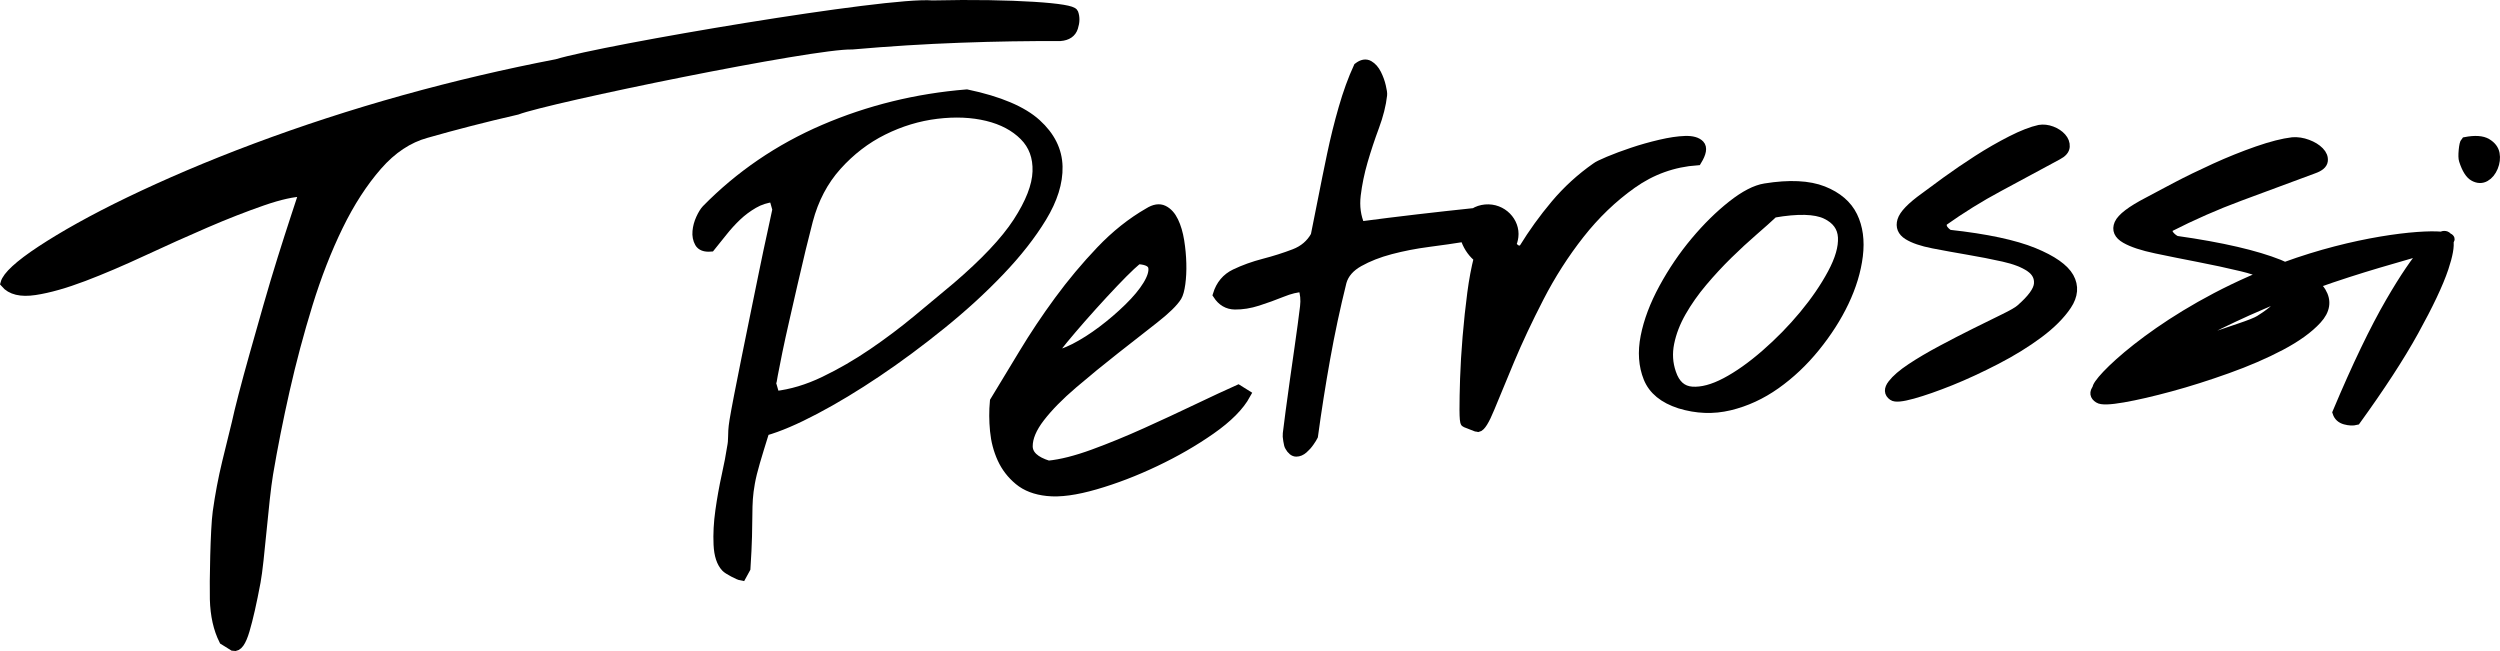
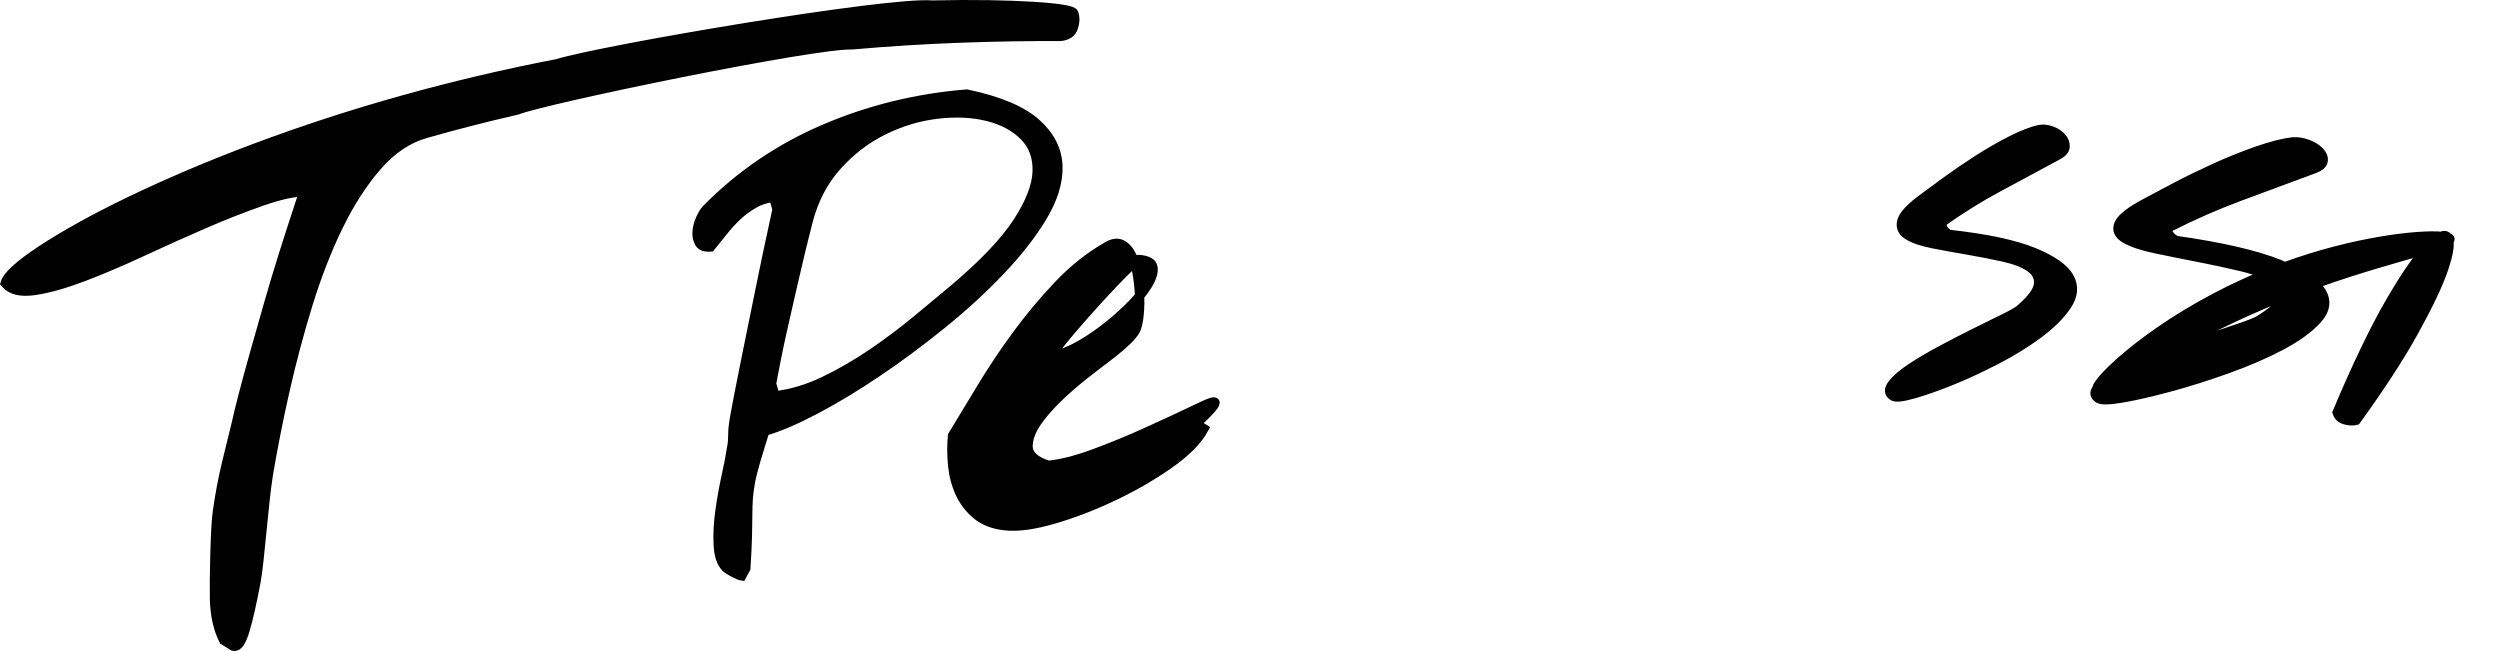
<svg xmlns="http://www.w3.org/2000/svg" version="1.1" id="Layer_1" x="0px" y="0px" width="133.595px" height="34.793px" viewBox="0 0 133.595 34.793" enable-background="new 0 0 133.595 34.793" xml:space="preserve">
  <g>
    <path stroke="#000000" stroke-width="0.5" d="M55.685,11.612c0.58-0.956,0.866-1.859,0.846-2.711   c-0.02-0.853-0.397-1.621-1.143-2.298c-0.746-0.677-1.985-1.209-3.726-1.575c-2.677,0.216-5.232,0.845-7.63,1.875   c-2.399,1.031-4.504,2.468-6.29,4.288c-0.102,0.11-0.203,0.275-0.305,0.497c-0.101,0.222-0.162,0.447-0.182,0.676   c-0.021,0.229,0.019,0.431,0.116,0.607c0.098,0.175,0.298,0.25,0.602,0.226c0.195-0.238,0.411-0.506,0.645-0.805   c0.235-0.298,0.488-0.576,0.758-0.833s0.569-0.479,0.894-0.668s0.683-0.305,1.072-0.347c0.061,0.216,0.122,0.433,0.183,0.649   c-0.055,0.277-0.149,0.711-0.28,1.303c-0.131,0.591-0.272,1.256-0.423,1.996c-0.151,0.739-0.31,1.517-0.477,2.333   c-0.167,0.816-0.325,1.596-0.475,2.338c-0.15,0.742-0.282,1.41-0.397,2.001c-0.115,0.592-0.194,1.026-0.24,1.304   c-0.037,0.234-0.058,0.413-0.064,0.537c-0.006,0.124-0.01,0.236-0.011,0.338s-0.006,0.195-0.013,0.278s-0.023,0.189-0.048,0.319   c-0.056,0.383-0.152,0.879-0.286,1.488s-0.245,1.233-0.335,1.871c-0.09,0.639-0.121,1.239-0.095,1.803   c0.026,0.563,0.161,0.971,0.404,1.225c0.061,0.063,0.195,0.15,0.404,0.261c0.209,0.111,0.357,0.174,0.444,0.189   c0.073-0.134,0.147-0.268,0.22-0.402c0.044-0.685,0.072-1.253,0.083-1.705c0.012-0.451,0.018-0.834,0.019-1.149   c0-0.316,0.01-0.603,0.027-0.863c0.018-0.259,0.054-0.545,0.11-0.855c0.056-0.311,0.146-0.683,0.273-1.115   c0.127-0.433,0.294-0.982,0.504-1.65c0.746-0.21,1.643-0.595,2.698-1.151s2.154-1.22,3.301-1.991s2.293-1.622,3.442-2.551   s2.187-1.877,3.112-2.847C54.349,13.529,55.104,12.568,55.685,11.612z M51.123,15.325c-0.626,0.523-1.321,1.101-2.083,1.734   s-1.563,1.235-2.406,1.81c-0.843,0.574-1.705,1.072-2.59,1.498c-0.886,0.426-1.76,0.688-2.629,0.786   c-0.059-0.207-0.119-0.413-0.178-0.619c-0.005-0.019,0.021-0.189,0.08-0.509c0.059-0.32,0.14-0.732,0.244-1.237   s0.229-1.075,0.375-1.711c0.146-0.636,0.292-1.277,0.439-1.922c0.147-0.646,0.293-1.265,0.436-1.858   c0.144-0.593,0.27-1.095,0.378-1.506c0.303-1.148,0.815-2.125,1.537-2.929c0.722-0.804,1.545-1.436,2.468-1.894   c0.922-0.458,1.879-0.748,2.866-0.868s1.888-0.079,2.7,0.118c0.812,0.198,1.467,0.546,1.963,1.043   c0.497,0.498,0.729,1.133,0.703,1.907s-0.38,1.672-1.047,2.701C53.71,12.897,52.619,14.043,51.123,15.325z" />
-     <path stroke="#000000" stroke-width="0.5" d="M63.981,21.833c-0.885,0.424-1.803,0.85-2.752,1.278s-1.883,0.812-2.804,1.149   c-0.921,0.336-1.719,0.54-2.4,0.606c-0.724-0.224-1.088-0.563-1.089-1.023c0-0.46,0.215-0.972,0.649-1.535   c0.435-0.563,1.02-1.161,1.759-1.791c0.739-0.63,1.488-1.243,2.245-1.837s1.452-1.136,2.08-1.629   c0.628-0.492,1.042-0.893,1.236-1.205c0.08-0.133,0.143-0.362,0.188-0.688c0.044-0.326,0.063-0.685,0.052-1.08   c-0.01-0.395-0.047-0.795-0.112-1.201c-0.065-0.405-0.168-0.754-0.309-1.047c-0.141-0.293-0.324-0.495-0.548-0.604   c-0.225-0.109-0.491-0.066-0.797,0.127c-0.909,0.521-1.765,1.202-2.565,2.042c-0.8,0.84-1.544,1.731-2.233,2.669   c-0.689,0.938-1.32,1.885-1.894,2.837c-0.575,0.953-1.086,1.802-1.54,2.544c-0.048,0.512-0.045,1.037,0.007,1.576   c0.052,0.539,0.183,1.035,0.391,1.489c0.208,0.454,0.507,0.841,0.897,1.165c0.39,0.324,0.896,0.517,1.521,0.582   c0.667,0.075,1.524-0.043,2.576-0.348s2.116-0.713,3.194-1.226c1.079-0.512,2.07-1.083,2.975-1.716   c0.905-0.633,1.532-1.262,1.875-1.892c-0.138-0.086-0.275-0.173-0.414-0.259C65.598,21.072,64.867,21.408,63.981,21.833z    M56.46,18.59c0.214-0.274,0.484-0.604,0.813-0.989c0.328-0.386,0.694-0.803,1.097-1.25c0.404-0.448,0.785-0.86,1.144-1.237   c0.358-0.376,0.664-0.683,0.915-0.918c0.251-0.235,0.39-0.345,0.414-0.329c0.474,0.032,0.73,0.174,0.769,0.425   c0.038,0.251-0.061,0.567-0.293,0.948c-0.232,0.38-0.57,0.785-1.011,1.216s-0.911,0.834-1.412,1.211   c-0.5,0.376-0.991,0.688-1.473,0.936c-0.482,0.247-0.889,0.376-1.222,0.386C56.16,18.997,56.247,18.863,56.46,18.59z" />
-     <path stroke="#000000" stroke-width="0.5" d="M90.836,7.735c-0.149-0.158-0.412-0.232-0.785-0.22   c-0.374,0.012-0.817,0.077-1.332,0.198c-0.514,0.12-1.01,0.261-1.487,0.421s-0.9,0.318-1.27,0.473   c-0.369,0.156-0.593,0.266-0.672,0.331c-0.819,0.573-1.545,1.237-2.177,1.989c-0.632,0.751-1.196,1.535-1.695,2.348   c-0.153,0.132-0.31,0.132-0.471,0.001c-0.06-0.049-0.122-0.114-0.182-0.168c0.055-0.143,0.104-0.292,0.124-0.457   c0.097-0.792-0.608-1.554-1.509-1.476c-0.229,0.021-0.427,0.089-0.591,0.192c-2.038,0.215-4.071,0.449-6.098,0.717   c-0.221-0.503-0.297-1.055-0.226-1.655c0.072-0.602,0.197-1.208,0.376-1.824c0.179-0.614,0.381-1.226,0.608-1.835   c0.226-0.61,0.369-1.174,0.426-1.693c0.011-0.08-0.011-0.234-0.066-0.464c-0.054-0.23-0.135-0.451-0.242-0.664   c-0.107-0.213-0.244-0.369-0.412-0.466c-0.168-0.097-0.36-0.063-0.577,0.103c-0.299,0.649-0.566,1.384-0.801,2.204   c-0.236,0.82-0.44,1.646-0.615,2.479s-0.336,1.629-0.485,2.39s-0.278,1.406-0.386,1.934c-0.248,0.45-0.624,0.771-1.131,0.964   c-0.507,0.194-1.043,0.364-1.609,0.511c-0.566,0.147-1.083,0.334-1.55,0.558c-0.467,0.224-0.779,0.598-0.939,1.12   c0.231,0.357,0.541,0.539,0.929,0.544s0.795-0.06,1.222-0.197c0.426-0.137,0.855-0.292,1.288-0.466   c0.432-0.175,0.805-0.265,1.118-0.271c0.113,0.319,0.146,0.665,0.101,1.037c-0.046,0.372-0.088,0.7-0.126,0.982   c-0.028,0.221-0.082,0.604-0.16,1.15c-0.079,0.546-0.162,1.125-0.248,1.742c-0.087,0.615-0.167,1.201-0.241,1.756   c-0.074,0.555-0.123,0.943-0.148,1.164c-0.011,0.062-0.002,0.178,0.026,0.352s0.055,0.278,0.081,0.314   c0.113,0.2,0.235,0.299,0.365,0.299c0.131,0,0.259-0.054,0.383-0.163c0.124-0.108,0.236-0.233,0.334-0.376   c0.099-0.144,0.164-0.247,0.194-0.311c0.189-1.392,0.407-2.771,0.652-4.139c0.245-1.368,0.536-2.736,0.876-4.105   c0.124-0.431,0.428-0.784,0.914-1.056s1.048-0.493,1.687-0.662c0.639-0.168,1.315-0.301,2.029-0.394   c0.713-0.094,1.348-0.184,1.905-0.274c0.016-0.002,0.026-0.006,0.042-0.008c0.013,0.056,0.022,0.111,0.042,0.167   c0.154,0.413,0.404,0.736,0.682,0.951c-0.141,0.553-0.259,1.176-0.352,1.882c-0.099,0.748-0.181,1.528-0.25,2.342   c-0.067,0.813-0.112,1.555-0.134,2.227c-0.022,0.671-0.032,1.228-0.031,1.669c0.002,0.442,0.024,0.671,0.066,0.686   c0.084,0.029,0.211,0.079,0.38,0.149c0.169,0.069,0.263,0.103,0.283,0.101c0.159-0.018,0.375-0.366,0.652-1.044   c0.278-0.678,0.629-1.53,1.059-2.556c0.43-1.025,0.953-2.142,1.574-3.347c0.621-1.206,1.342-2.334,2.166-3.382   c0.824-1.048,1.756-1.944,2.796-2.682s2.201-1.155,3.471-1.244C90.937,8.175,90.986,7.894,90.836,7.735z" />
-     <path stroke="#000000" stroke-width="0.5" d="M97.425,10.196c-0.763-0.301-1.799-0.354-3.099-0.145   c-0.503,0.079-1.094,0.382-1.768,0.914c-0.673,0.531-1.33,1.177-1.967,1.937c-0.638,0.76-1.202,1.592-1.694,2.495   c-0.491,0.903-0.815,1.767-0.977,2.591c-0.161,0.824-0.108,1.56,0.153,2.207c0.262,0.648,0.826,1.108,1.69,1.387   c0.904,0.277,1.789,0.31,2.663,0.1c0.874-0.21,1.695-0.589,2.47-1.138c0.774-0.549,1.477-1.212,2.111-1.994   c0.633-0.781,1.15-1.585,1.545-2.416s0.646-1.651,0.746-2.464c0.099-0.813,0.004-1.519-0.289-2.12   C98.716,10.952,98.188,10.499,97.425,10.196z M97.911,14.611c-0.398,0.744-0.907,1.485-1.524,2.229   c-0.616,0.743-1.297,1.437-2.039,2.084c-0.743,0.646-1.451,1.149-2.128,1.506c-0.677,0.357-1.277,0.518-1.805,0.481   c-0.527-0.038-0.893-0.361-1.098-0.975c-0.179-0.517-0.212-1.053-0.099-1.609c0.113-0.555,0.325-1.107,0.637-1.654   c0.312-0.547,0.688-1.083,1.13-1.606c0.442-0.524,0.895-1.012,1.356-1.465c0.462-0.453,0.914-0.869,1.353-1.25   c0.44-0.381,0.801-0.704,1.082-0.968c1.293-0.226,2.227-0.198,2.795,0.07c0.567,0.269,0.865,0.678,0.895,1.224   C98.496,13.225,98.309,13.869,97.911,14.611z" />
+     <path stroke="#000000" stroke-width="0.5" d="M63.981,21.833c-0.885,0.424-1.803,0.85-2.752,1.278s-1.883,0.812-2.804,1.149   c-0.921,0.336-1.719,0.54-2.4,0.606c-0.724-0.224-1.088-0.563-1.089-1.023c0-0.46,0.215-0.972,0.649-1.535   c0.435-0.563,1.02-1.161,1.759-1.791s1.452-1.136,2.08-1.629   c0.628-0.492,1.042-0.893,1.236-1.205c0.08-0.133,0.143-0.362,0.188-0.688c0.044-0.326,0.063-0.685,0.052-1.08   c-0.01-0.395-0.047-0.795-0.112-1.201c-0.065-0.405-0.168-0.754-0.309-1.047c-0.141-0.293-0.324-0.495-0.548-0.604   c-0.225-0.109-0.491-0.066-0.797,0.127c-0.909,0.521-1.765,1.202-2.565,2.042c-0.8,0.84-1.544,1.731-2.233,2.669   c-0.689,0.938-1.32,1.885-1.894,2.837c-0.575,0.953-1.086,1.802-1.54,2.544c-0.048,0.512-0.045,1.037,0.007,1.576   c0.052,0.539,0.183,1.035,0.391,1.489c0.208,0.454,0.507,0.841,0.897,1.165c0.39,0.324,0.896,0.517,1.521,0.582   c0.667,0.075,1.524-0.043,2.576-0.348s2.116-0.713,3.194-1.226c1.079-0.512,2.07-1.083,2.975-1.716   c0.905-0.633,1.532-1.262,1.875-1.892c-0.138-0.086-0.275-0.173-0.414-0.259C65.598,21.072,64.867,21.408,63.981,21.833z    M56.46,18.59c0.214-0.274,0.484-0.604,0.813-0.989c0.328-0.386,0.694-0.803,1.097-1.25c0.404-0.448,0.785-0.86,1.144-1.237   c0.358-0.376,0.664-0.683,0.915-0.918c0.251-0.235,0.39-0.345,0.414-0.329c0.474,0.032,0.73,0.174,0.769,0.425   c0.038,0.251-0.061,0.567-0.293,0.948c-0.232,0.38-0.57,0.785-1.011,1.216s-0.911,0.834-1.412,1.211   c-0.5,0.376-0.991,0.688-1.473,0.936c-0.482,0.247-0.889,0.376-1.222,0.386C56.16,18.997,56.247,18.863,56.46,18.59z" />
    <path stroke="#000000" stroke-width="0.5" d="M108.672,13.485c-1.005-0.411-2.51-0.74-4.513-0.957   c-0.113-0.059-0.214-0.147-0.301-0.264c-0.085-0.117-0.103-0.254-0.047-0.411c0.993-0.704,1.992-1.323,2.993-1.858   c1-0.535,2.051-1.102,3.154-1.7c0.251-0.13,0.383-0.283,0.395-0.459c0.011-0.175-0.051-0.338-0.185-0.489   c-0.134-0.15-0.313-0.267-0.533-0.351c-0.223-0.083-0.44-0.108-0.653-0.073c-0.407,0.089-0.911,0.285-1.509,0.589   c-0.597,0.304-1.197,0.649-1.798,1.035c-0.601,0.387-1.156,0.766-1.667,1.137c-0.51,0.371-0.896,0.656-1.158,0.852   c-0.712,0.511-1.115,0.931-1.211,1.254c-0.097,0.324,0.009,0.582,0.313,0.774c0.307,0.193,0.757,0.346,1.351,0.462   c0.596,0.116,1.218,0.229,1.868,0.34c0.65,0.111,1.28,0.234,1.891,0.37c0.611,0.136,1.085,0.32,1.422,0.551   c0.335,0.231,0.487,0.528,0.455,0.889c-0.031,0.361-0.36,0.808-0.977,1.344c-0.131,0.115-0.419,0.281-0.866,0.499   c-0.446,0.219-0.961,0.472-1.542,0.76c-0.582,0.289-1.185,0.599-1.806,0.932c-0.623,0.333-1.164,0.652-1.625,0.959   c-0.462,0.306-0.795,0.594-0.999,0.86c-0.206,0.266-0.196,0.476,0.024,0.629c0.13,0.097,0.483,0.063,1.063-0.098   c0.579-0.161,1.255-0.398,2.03-0.709c0.775-0.312,1.584-0.688,2.432-1.126s1.603-0.904,2.266-1.398s1.168-0.998,1.514-1.516   c0.345-0.519,0.387-1.015,0.123-1.492C110.31,14.345,109.678,13.896,108.672,13.485z" />
    <path stroke="#000000" stroke-width="0.5" d="M130.803,12.689c-0.071-0.111-0.19-0.127-0.35-0.06   c-1.199-0.104-4.607,0.255-8.354,1.627c-0.108-0.046-0.2-0.094-0.316-0.14c-1.212-0.483-3.044-0.919-5.491-1.263   c-0.137-0.066-0.255-0.16-0.355-0.283c-0.102-0.123-0.113-0.26-0.038-0.413c1.257-0.641,2.515-1.194,3.772-1.66   c1.258-0.465,2.579-0.956,3.964-1.47c0.316-0.111,0.485-0.254,0.509-0.428c0.023-0.175-0.042-0.342-0.199-0.502   c-0.158-0.161-0.369-0.291-0.638-0.391c-0.268-0.1-0.534-0.141-0.798-0.122c-0.503,0.06-1.132,0.219-1.881,0.48   c-0.75,0.262-1.505,0.565-2.264,0.911c-0.76,0.346-1.462,0.688-2.108,1.027c-0.646,0.338-1.134,0.6-1.467,0.78   c-0.902,0.467-1.418,0.864-1.554,1.181c-0.136,0.317-0.02,0.581,0.346,0.791c0.364,0.211,0.908,0.39,1.633,0.542   c0.723,0.152,1.482,0.305,2.274,0.458c0.791,0.153,1.56,0.319,2.304,0.497c0.499,0.119,0.914,0.258,1.258,0.413   c-0.256,0.106-0.512,0.212-0.769,0.328c-5.218,2.3-8.3,5.412-8.217,5.772c-0.166,0.208-0.146,0.387,0.082,0.53   c0.153,0.103,0.588,0.089,1.309-0.037c0.72-0.125,1.562-0.322,2.529-0.584c0.967-0.262,1.98-0.584,3.042-0.964   s2.015-0.791,2.855-1.235c0.84-0.444,1.487-0.909,1.937-1.4c0.451-0.49,0.529-0.984,0.23-1.48   c-0.084-0.139-0.212-0.277-0.367-0.416c2.464-0.885,4.646-1.458,5.954-1.848c-0.512,0.573-1.147,1.499-1.911,2.817   c-0.833,1.438-1.781,3.401-2.83,5.896c0.065,0.202,0.208,0.333,0.428,0.393c0.221,0.06,0.414,0.069,0.582,0.026   c1.285-1.78,2.325-3.365,3.098-4.766c0.773-1.401,1.31-2.525,1.595-3.378c0.23-0.688,0.313-1.165,0.261-1.449   c0.044-0.037,0.071-0.071,0.06-0.103C130.91,12.736,130.866,12.711,130.803,12.689L130.803,12.689z M122.023,15.825   c-0.059,0.359-0.483,0.781-1.271,1.271c-0.168,0.106-0.531,0.25-1.09,0.438c-0.559,0.188-1.203,0.405-1.933,0.655   c-0.728,0.25-1.484,0.521-2.265,0.815c-0.011,0.004-0.021,0.008-0.032,0.013c1.447-0.823,3.303-1.818,5.485-2.747   c0.371-0.162,0.739-0.314,1.105-0.461C122.022,15.814,122.024,15.819,122.023,15.825z" />
-     <path stroke="#000000" stroke-width="0.5" d="M133.326,8.217c-0.042-0.231-0.188-0.421-0.436-0.569   c-0.249-0.148-0.631-0.173-1.144-0.075c-0.049,0.054-0.085,0.207-0.109,0.46c-0.023,0.253-0.019,0.431,0.015,0.533   c0.152,0.47,0.336,0.762,0.554,0.875c0.216,0.115,0.417,0.119,0.603,0.013c0.185-0.105,0.328-0.281,0.43-0.524   C133.339,8.686,133.368,8.449,133.326,8.217z" />
    <path stroke="#000000" stroke-width="0.5" d="M51.308,2.034c1.909-0.071,3.695-0.095,5.35-0.09c0.375-0.03,0.608-0.189,0.701-0.479   c0.094-0.29,0.098-0.546,0.014-0.768c-0.056-0.139-0.772-0.265-2.146-0.351c-1.374-0.084-3.181-0.125-5.41-0.073   C47.482,0.063,32.329,2.63,29.753,3.41c-2.696,0.519-5.422,1.155-8.166,1.919c-2.742,0.764-5.385,1.627-7.924,2.576   c-2.538,0.949-4.783,1.917-6.75,2.864C4.947,11.717,3.382,12.6,2.196,13.38c-1.186,0.781-1.817,1.375-1.92,1.756   c0.313,0.371,0.841,0.495,1.589,0.383c0.748-0.113,1.611-0.36,2.6-0.734c0.988-0.375,2.045-0.828,3.176-1.354   c1.131-0.527,2.245-1.025,3.34-1.499c1.096-0.474,2.112-0.868,3.044-1.192s1.671-0.483,2.209-0.491   c-0.099,0.306-0.254,0.773-0.46,1.402c-0.206,0.628-0.438,1.348-0.692,2.16c-0.254,0.811-0.51,1.664-0.765,2.559   c-0.255,0.894-0.497,1.747-0.727,2.562c-0.23,0.814-0.427,1.542-0.595,2.188c-0.168,0.645-0.285,1.135-0.357,1.469   c-0.138,0.561-0.313,1.268-0.521,2.126c-0.208,0.857-0.374,1.74-0.501,2.648c-0.126,0.909-0.175,3.795-0.152,4.658   c0.023,0.862,0.189,1.593,0.49,2.192c0.031,0.019,0.111,0.068,0.236,0.146c0.126,0.078,0.22,0.137,0.283,0.177   c0.228,0.055,0.431-0.23,0.617-0.857s0.38-1.487,0.585-2.581c0.207-1.095,0.429-4.355,0.67-5.783   c0.242-1.428,0.536-2.916,0.886-4.463s0.759-3.079,1.226-4.597c0.468-1.518,1.011-2.91,1.626-4.173   c0.616-1.264,1.314-2.342,2.09-3.23c0.776-0.889,1.65-1.466,2.605-1.728c1.477-0.422,3.092-0.841,4.85-1.244   c1.644-0.629,15.865-3.553,17.909-3.486C47.473,2.224,49.398,2.104,51.308,2.034z" />
  </g>
</svg>